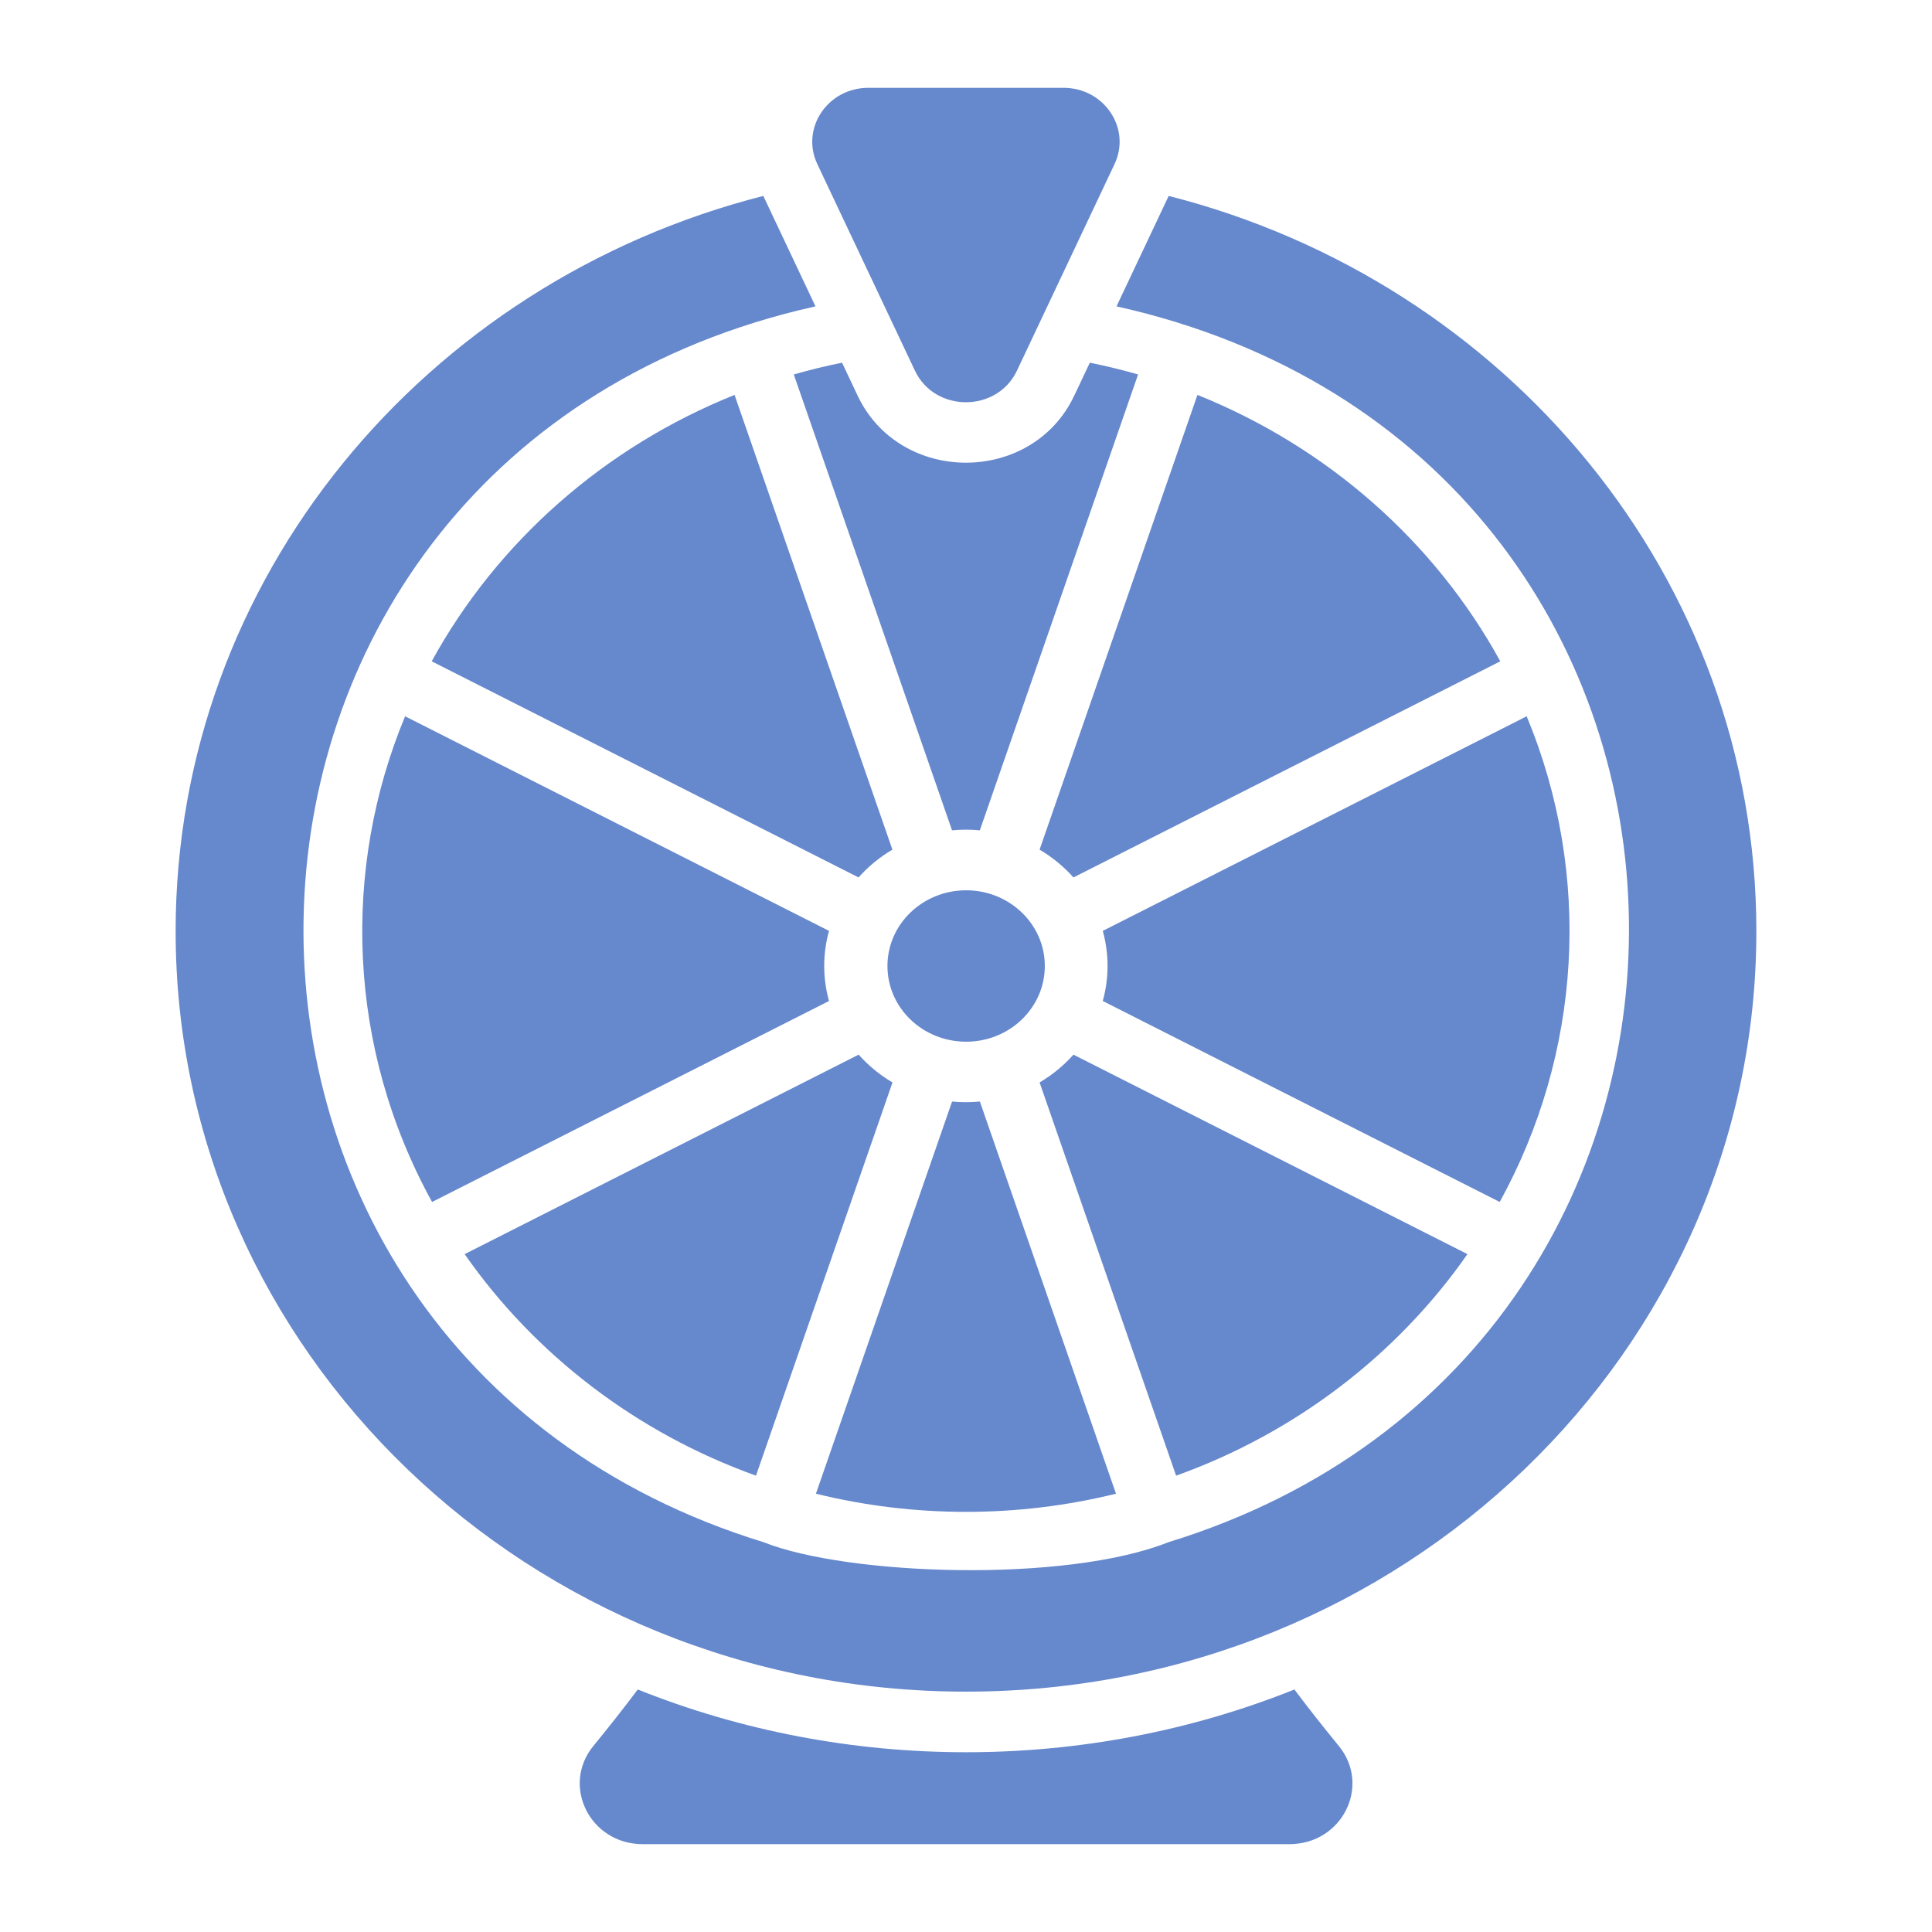
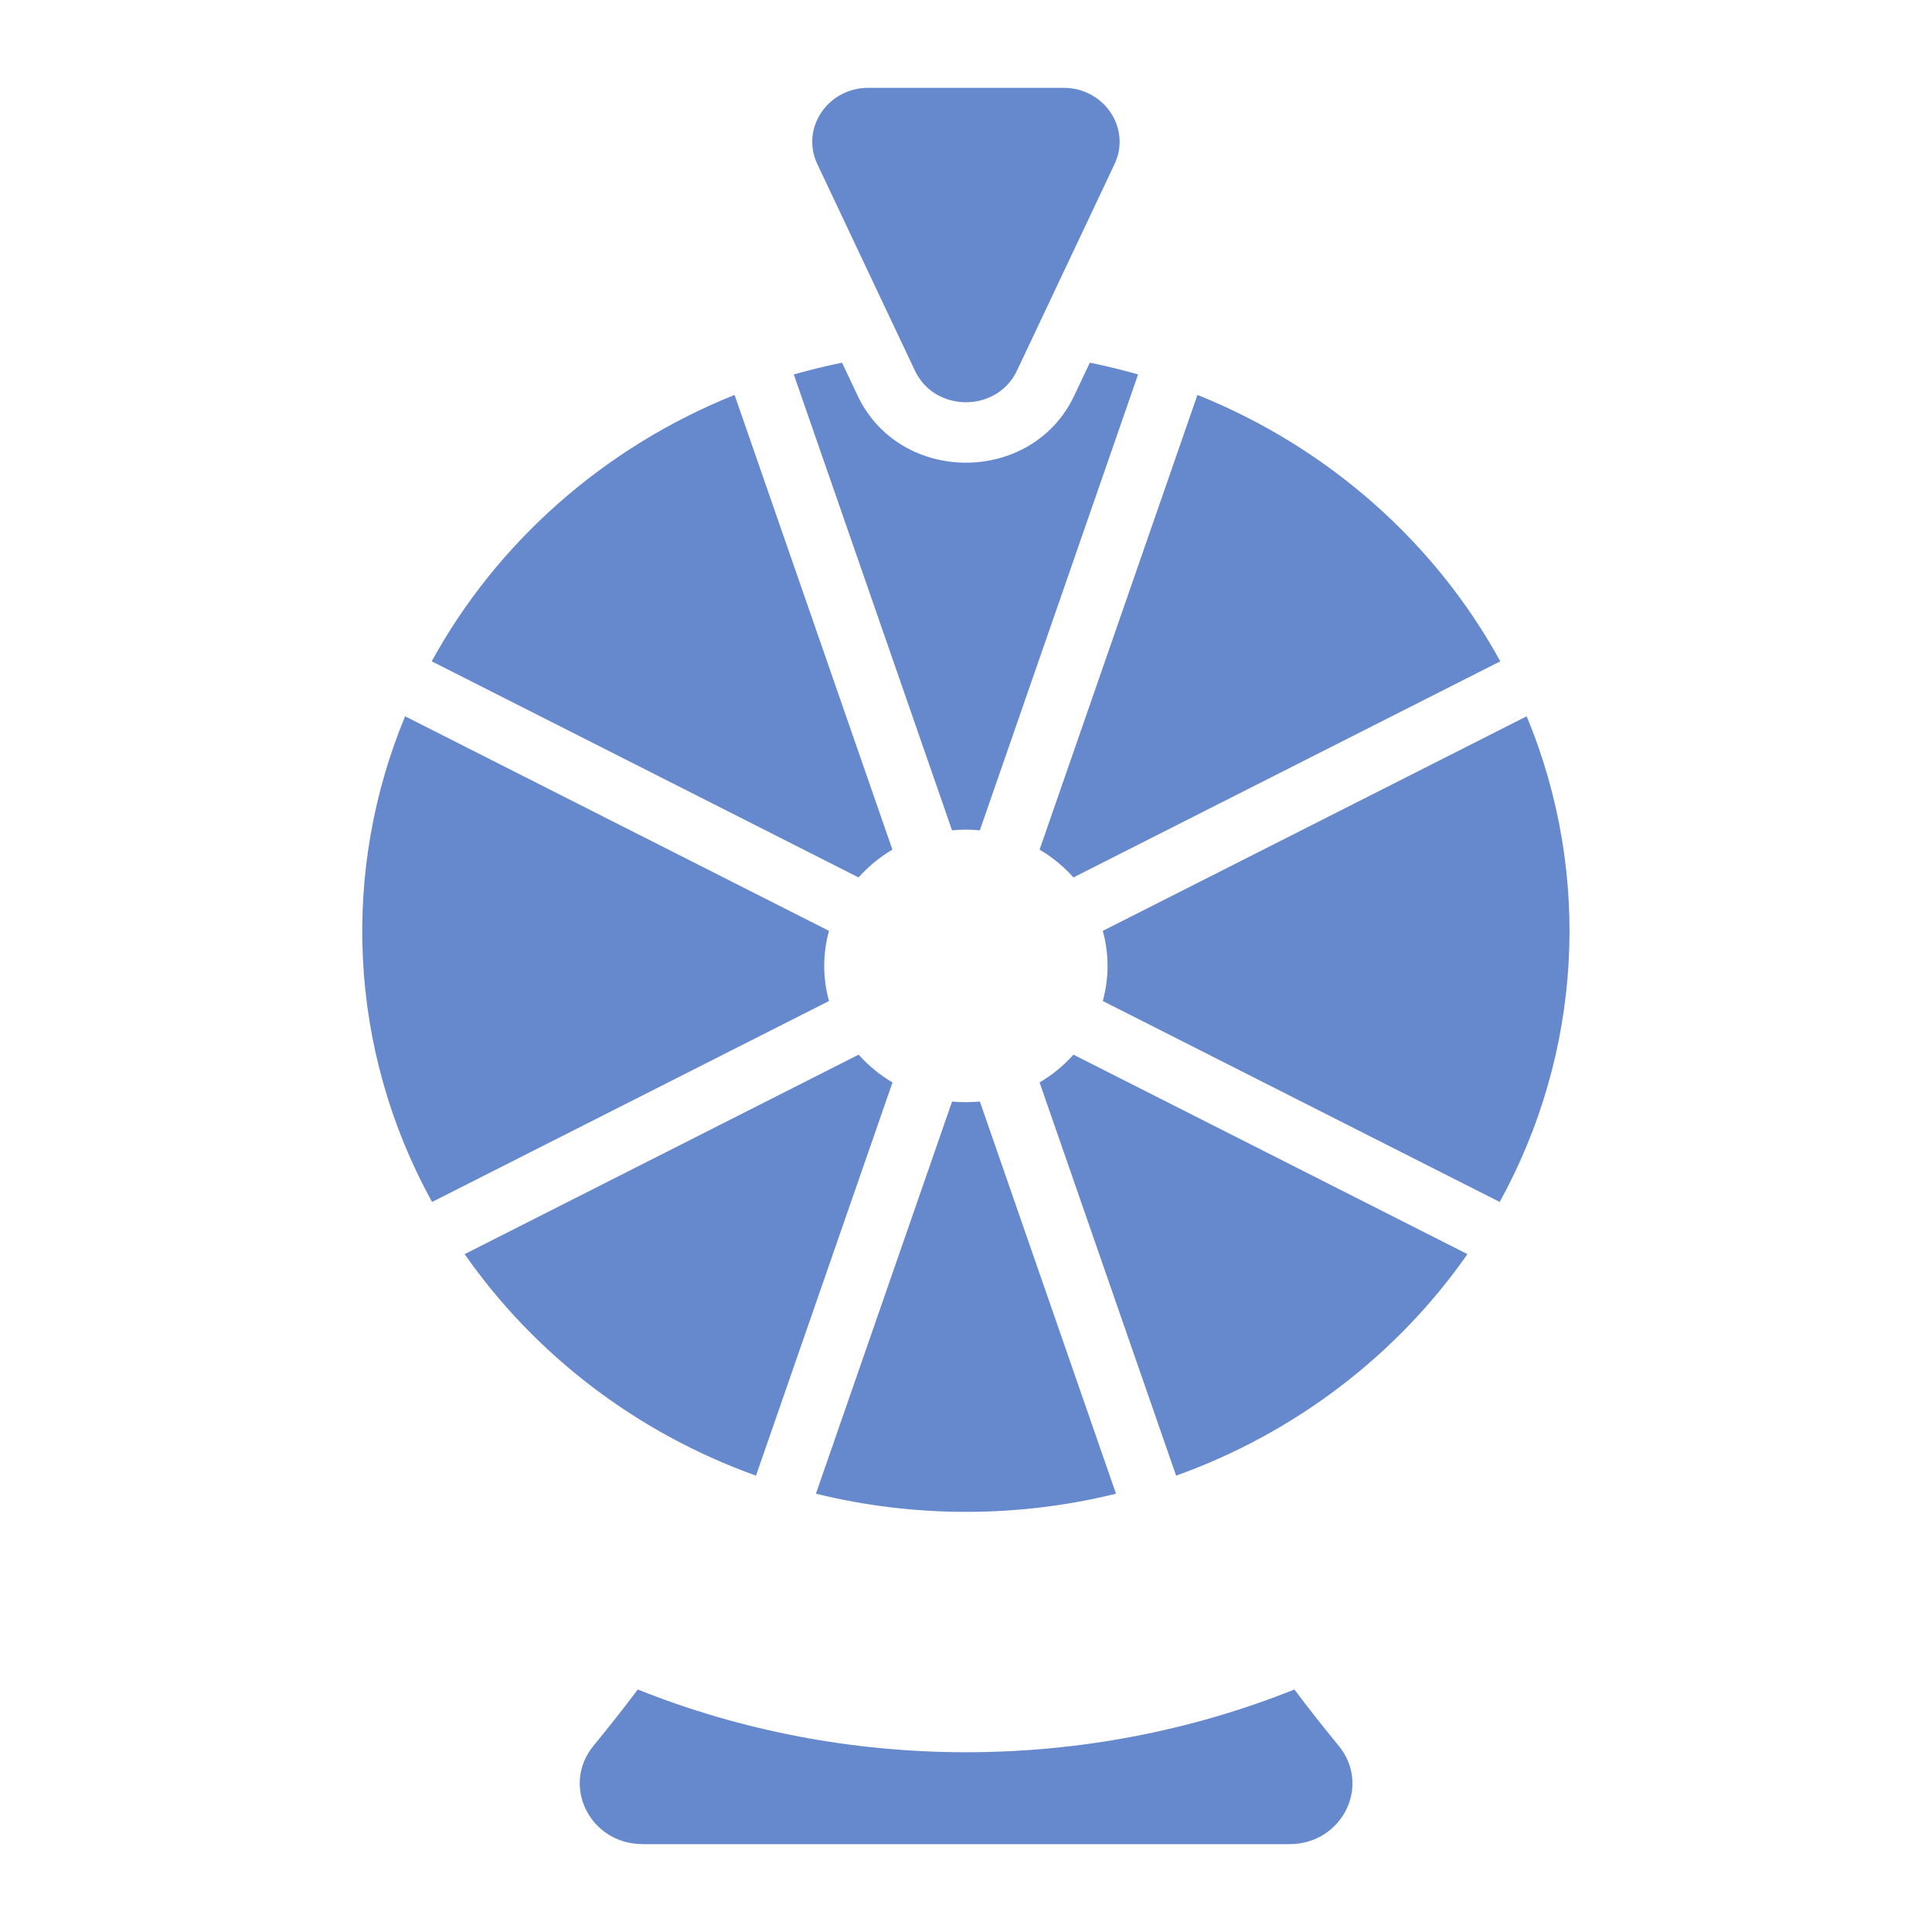
<svg xmlns="http://www.w3.org/2000/svg" width="44" height="44" viewBox="0 0 44 44" fill="none">
  <path d="M18.614 3.737L20.836 8.44C21.29 9.401 22.707 9.401 23.161 8.44L25.383 3.737C25.767 2.924 25.149 2 24.221 2L19.776 2C18.848 2 18.23 2.924 18.614 3.737Z" fill="#6688CC" />
  <path d="M29.367 41.999H14.637C13.438 41.999 12.773 40.668 13.515 39.761C13.861 39.339 14.199 38.911 14.525 38.477C19.278 40.382 24.724 40.383 29.479 38.477C29.805 38.911 30.143 39.339 30.489 39.761C31.232 40.668 30.567 41.999 29.367 41.999Z" fill="#6688CC" />
  <path d="M19.555 24.019L10.582 28.562C12.178 30.849 14.495 32.632 17.217 33.607L20.326 24.652C20.035 24.481 19.776 24.267 19.555 24.019Z" fill="#6688CC" />
  <path d="M9.832 15.061L19.553 19.983C19.773 19.735 20.033 19.521 20.324 19.35L16.729 8.994C13.763 10.183 11.321 12.344 9.832 15.061Z" fill="#6688CC" />
  <path d="M33.42 28.562L24.447 24.019C24.226 24.267 23.966 24.481 23.676 24.652L26.785 33.607C29.507 32.632 31.824 30.848 33.42 28.562Z" fill="#6688CC" />
  <path d="M24.447 19.983L34.168 15.061C32.679 12.344 30.236 10.184 27.271 8.994L23.676 19.35C23.966 19.521 24.226 19.735 24.447 19.983Z" fill="#6688CC" />
-   <path d="M22.003 23.724C22.992 23.724 23.795 22.953 23.795 22C23.795 21.048 22.992 20.276 22.003 20.276C21.013 20.276 20.211 21.048 20.211 22C20.211 22.953 21.013 23.724 22.003 23.724Z" fill="#6688CC" />
  <path d="M18.88 22.797C18.738 22.288 18.731 21.737 18.88 21.2L9.226 16.313C7.786 19.779 7.897 23.844 9.84 27.374L18.88 22.797Z" fill="#6688CC" />
-   <path d="M26.616 4.462L25.428 6.977C40.547 10.348 41.015 30.696 26.609 35.123C24.264 36.056 19.303 35.884 17.391 35.123C2.941 30.682 3.528 10.331 18.572 6.977L17.384 4.462C9.679 6.424 4 13.177 4 21.207C4 30.772 12.058 38.526 22 38.526C31.942 38.526 40 30.772 40 21.207C40 13.177 34.321 6.424 26.616 4.462Z" fill="#6688CC" />
  <path d="M24.466 9.009C23.503 11.048 20.493 11.046 19.531 9.009L19.177 8.26C18.805 8.335 18.439 8.425 18.078 8.528L21.682 18.91C21.892 18.89 22.097 18.889 22.315 18.91L25.919 8.528C25.558 8.425 25.192 8.335 24.82 8.26L24.466 9.009Z" fill="#6688CC" />
  <path d="M34.769 16.313L25.115 21.2C25.256 21.709 25.264 22.259 25.115 22.797L34.155 27.374C36.013 23.998 36.275 19.94 34.769 16.313Z" fill="#6688CC" />
  <path d="M25.416 34.018L22.316 25.087C22.106 25.106 21.9 25.107 21.683 25.087L18.582 34.018C20.815 34.569 23.182 34.57 25.416 34.018Z" fill="#6688CC" />
</svg>